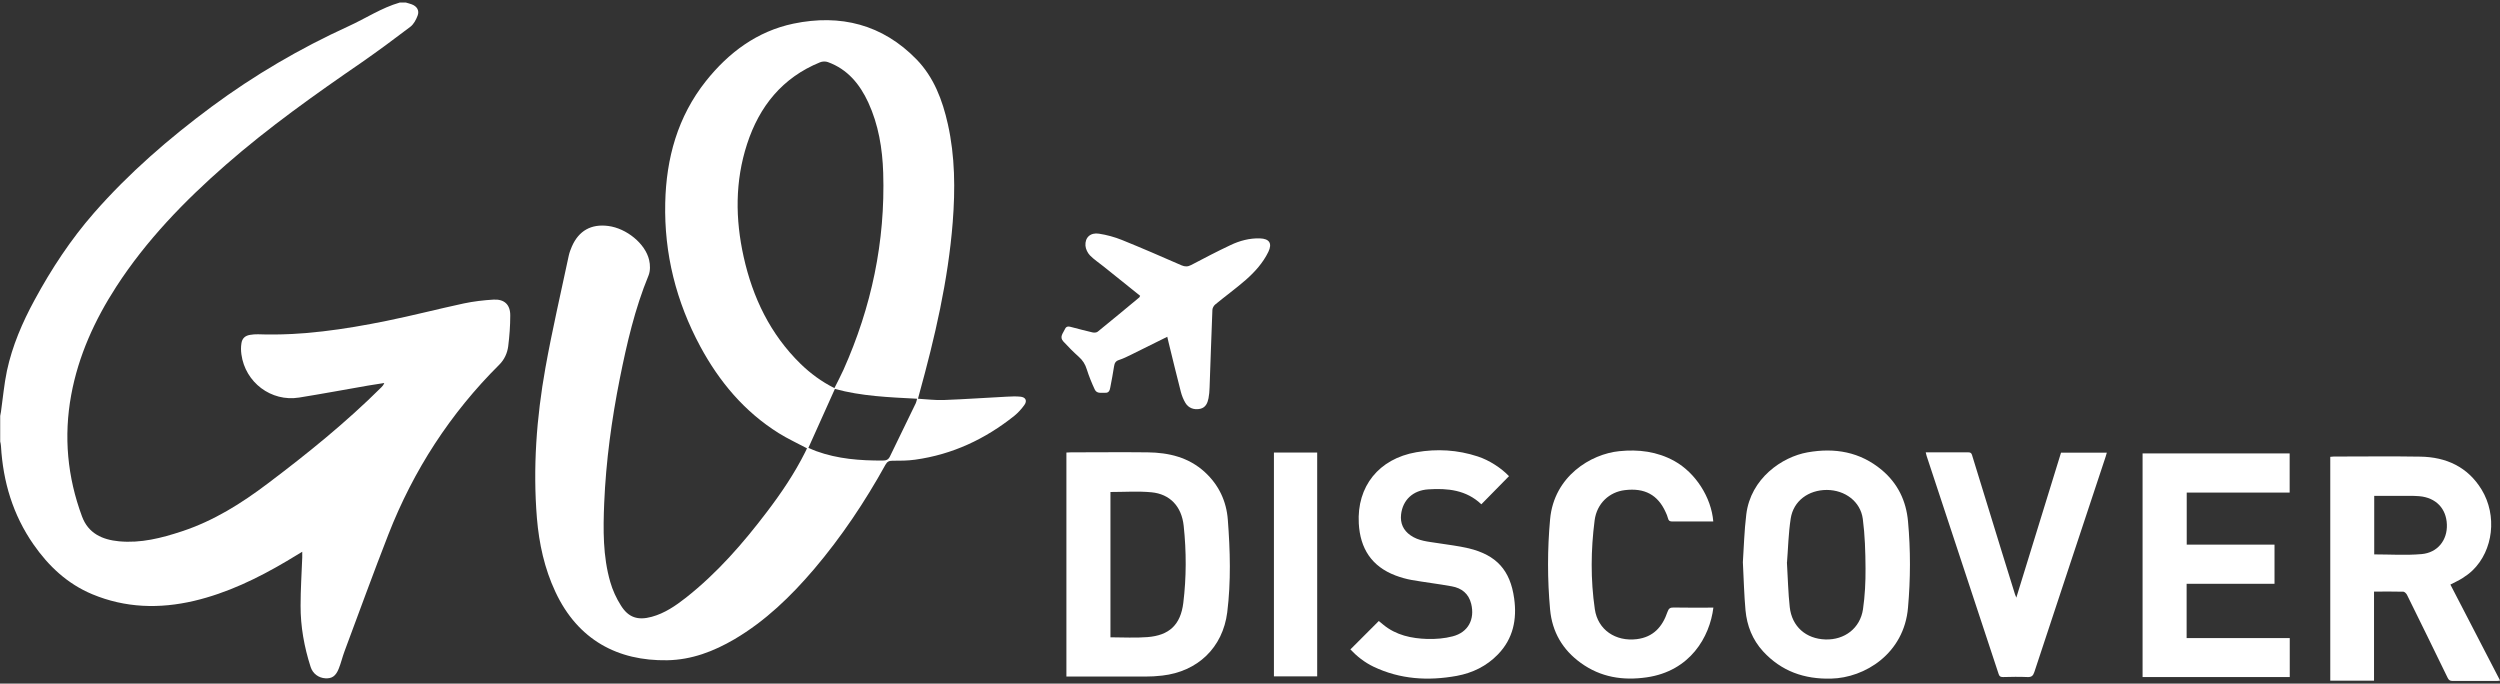
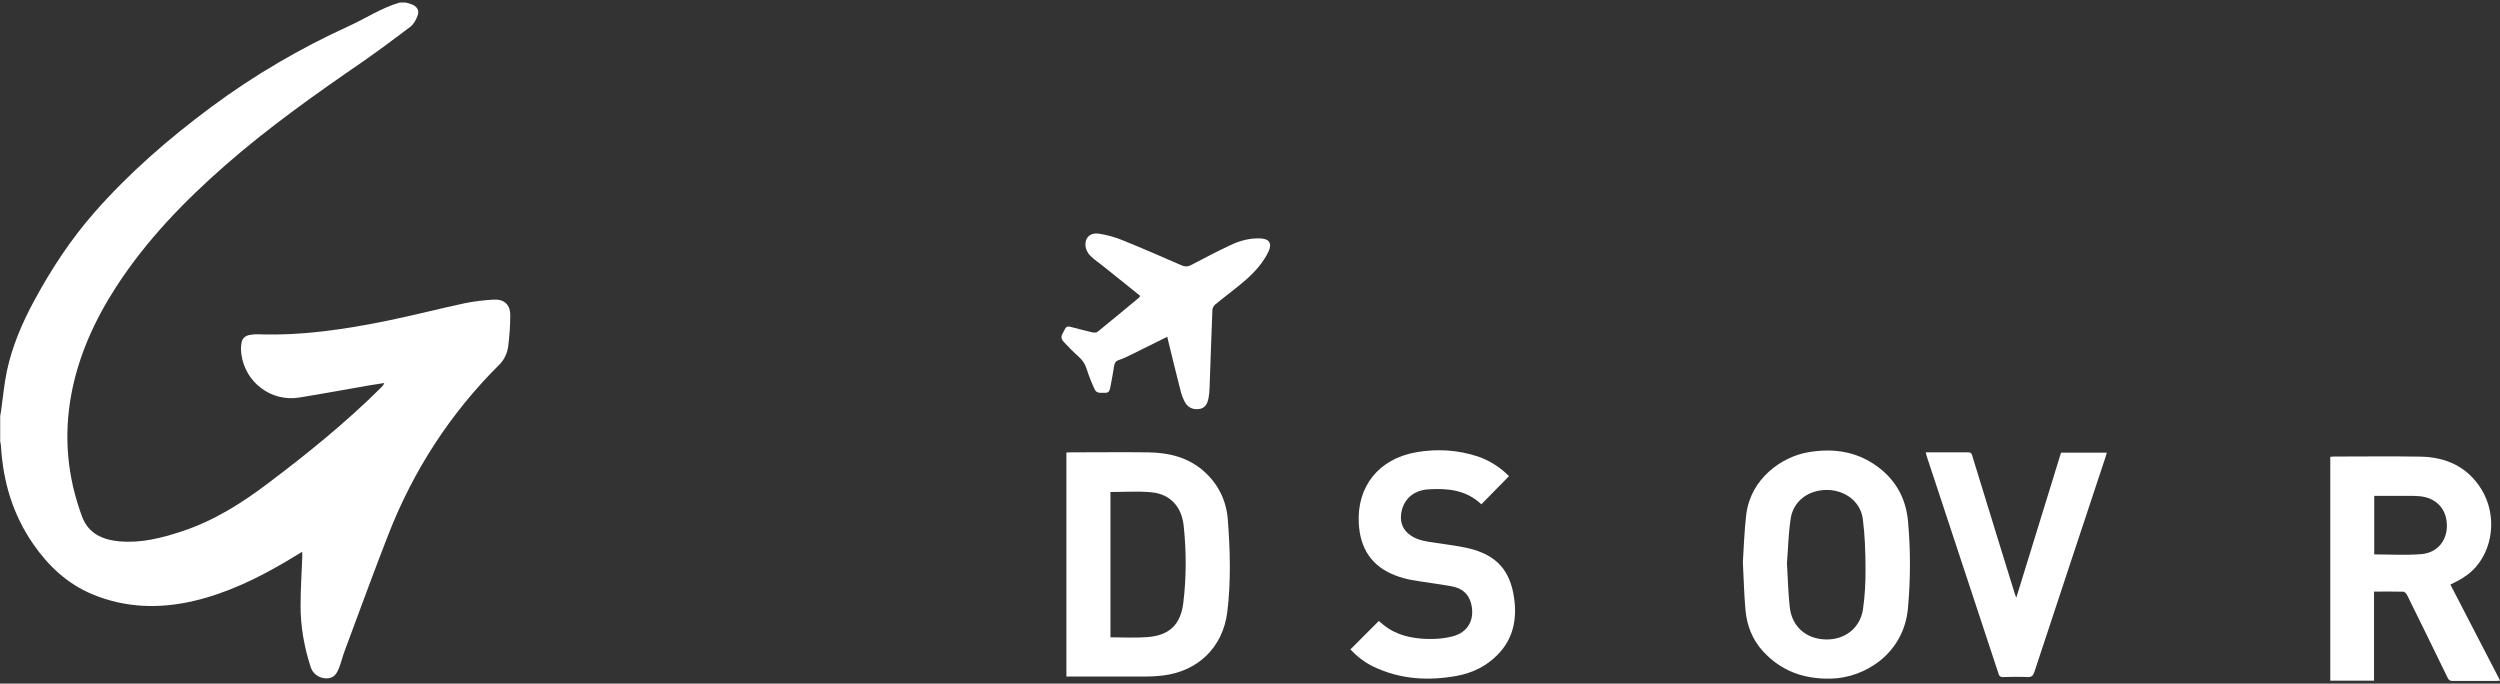
<svg xmlns="http://www.w3.org/2000/svg" id="Layer_1" data-name="Layer 1" viewBox="0 0 256 70">
  <rect x="0" y="0" width="256" height="70" fill="#333333" stroke="none" />
  <defs>
    <style>
      .cls-1 {
        fill: #fff;
      }
    </style>
  </defs>
  <path class="cls-1" d="m41.56.26c.2.06.4.11.59.18.55.2.82.64.61,1.17-.16.42-.4.88-.75,1.14-1.63,1.24-3.28,2.46-4.96,3.63-4.8,3.3-9.54,6.66-13.93,10.5-4.24,3.71-8.13,7.72-11.21,12.47-2.21,3.42-3.88,7.07-4.62,11.1-.78,4.25-.39,8.4,1.11,12.44.64,1.73,2.08,2.38,3.79,2.54,2.23.21,4.34-.33,6.43-1.02,3.25-1.07,6.09-2.85,8.8-4.9,4.06-3.06,8.01-6.25,11.62-9.84.12-.12.23-.24.31-.45-.55.09-1.1.17-1.64.26-2.36.41-4.72.85-7.08,1.23-2.86.46-5.52-1.55-5.91-4.42-.05-.37-.06-.75,0-1.12.07-.52.38-.8.89-.88.27-.04.54-.07.81-.06,4.45.16,8.81-.49,13.15-1.37,2.66-.54,5.28-1.22,7.93-1.79,1-.21,2.02-.33,3.04-.39,1.11-.06,1.72.52,1.71,1.63,0,1.05-.08,2.11-.21,3.15-.09.7-.39,1.36-.91,1.88-5.02,4.99-8.79,10.81-11.36,17.39-1.55,3.97-3,7.97-4.49,11.96-.22.59-.36,1.21-.6,1.8-.31.76-.7,1-1.35.97-.71-.04-1.3-.48-1.52-1.16-.66-2.05-1.04-4.15-1.03-6.3,0-1.64.11-3.28.17-4.92,0-.17,0-.35,0-.58-.56.34-1.08.66-1.61.97-2.98,1.76-6.08,3.26-9.47,4.06-3.54.83-7.04.73-10.42-.68-2.54-1.06-4.47-2.87-6.02-5.1-2.11-3.03-3.12-6.42-3.33-10.07,0-.16-.05-.31-.08-.47,0-.87,0-1.75,0-2.62.03-.14.06-.28.08-.43.2-1.4.32-2.81.61-4.19.55-2.56,1.58-4.95,2.83-7.25,1.72-3.18,3.71-6.2,6.08-8.91,3.58-4.09,7.69-7.65,12.06-10.89,4.38-3.24,9.05-5.97,14-8.23,1.76-.8,3.38-1.89,5.26-2.43.21,0,.42,0,.63,0Z" />
-   <path class="cls-1" d="m82.64,45.91c-.99-.53-1.98-.98-2.89-1.55-3.52-2.2-6.09-5.27-8.04-8.88-2.47-4.59-3.71-9.5-3.59-14.71.1-4.56,1.27-8.82,4.16-12.46,2.33-2.93,5.25-5.11,8.97-5.89,4.81-1,9.12.08,12.6,3.66,1.78,1.83,2.66,4.17,3.21,6.63.74,3.31.76,6.66.5,10.03-.47,5.99-1.83,11.8-3.42,17.57-.04.14-.08.29-.14.52.92.05,1.8.17,2.68.13,2.14-.08,4.27-.23,6.41-.34.47-.02.94-.05,1.4,0,.54.05.72.42.4.86-.29.4-.63.78-1.01,1.09-2.99,2.39-6.35,3.97-10.16,4.5-.77.11-1.56.11-2.35.11-.34,0-.53.1-.7.41-2.1,3.79-4.5,7.38-7.31,10.69-2.37,2.78-4.97,5.3-8.14,7.17-2.13,1.25-4.4,2.12-6.91,2.16-5.03.08-9.13-2.06-11.44-7.01-1.12-2.39-1.67-4.93-1.89-7.54-.42-5.17-.04-10.3.87-15.39.69-3.85,1.58-7.66,2.39-11.49.07-.32.19-.64.32-.94.71-1.62,1.98-2.33,3.73-2.1,1.86.24,3.79,1.8,4.18,3.48.12.5.13,1.12-.06,1.59-1.4,3.4-2.22,6.96-2.94,10.55-.84,4.21-1.42,8.47-1.6,12.76-.11,2.71-.14,5.43.62,8.07.24.84.62,1.67,1.09,2.41.77,1.24,1.74,1.55,3.16,1.16,1.32-.36,2.43-1.12,3.49-1.95,3.2-2.52,5.85-5.56,8.3-8.79,1.47-1.93,2.83-3.94,3.92-6.12.07-.13.13-.27.19-.4Zm2.8-6.16c.33-.66.65-1.26.93-1.88,2.87-6.42,4.29-13.14,4.07-20.18-.08-2.48-.48-4.92-1.53-7.2-.87-1.88-2.12-3.4-4.13-4.13-.24-.09-.57-.08-.81.02-3.85,1.57-6.21,4.5-7.47,8.37-1.24,3.81-1.21,7.68-.35,11.55.93,4.18,2.73,7.93,5.83,10.96,1.01.98,2.13,1.81,3.44,2.47Zm.05.08c-.9,2.01-1.8,4-2.71,6.03.26.11.53.24.81.34,2.2.8,4.49.97,6.81.96.34,0,.56-.08.72-.4.88-1.83,1.78-3.65,2.66-5.48.06-.13.08-.27.13-.45-2.89-.15-5.72-.26-8.43-1.01Z" />
  <path class="cls-1" d="m243.1,60.58v9.12h-4.48v-22.92c.12,0,.23-.03.35-.03,2.96,0,5.91-.04,8.87.01,2.65.04,4.86,1.05,6.28,3.38,1.61,2.65,1.19,6.22-.92,8.26-.32.31-.69.58-1.07.82-.37.23-.77.41-1.21.64,1.68,3.25,3.37,6.51,5.09,9.83-.14.02-.24.04-.33.04-1.51,0-3.02,0-4.53,0-.27,0-.4-.09-.51-.32-1.38-2.84-2.77-5.68-4.17-8.51-.07-.13-.24-.3-.36-.31-.98-.03-1.96-.01-3-.01Zm.02-9.8v5.99c1.63,0,3.25.11,4.84-.03,1.66-.14,2.66-1.44,2.6-3.03-.06-1.64-1.12-2.75-2.82-2.9-.69-.06-1.39-.02-2.08-.03-.84,0-1.68,0-2.55,0Z" />
  <path class="cls-1" d="m109.2,69.29v-22.95c.17,0,.31-.02.46-.02,2.62,0,5.25-.03,7.87,0,2.16.03,4.18.5,5.84,2.02,1.44,1.32,2.22,2.99,2.36,4.89.24,3.15.33,6.32-.06,9.47-.46,3.62-3.03,6.07-6.66,6.48-.58.07-1.17.1-1.76.1-2.5.01-5.01,0-7.51,0h-.53Zm4.51-18.9v14.87c1.28,0,2.54.08,3.78-.02,2.24-.17,3.4-1.26,3.68-3.5.32-2.62.32-5.27.04-7.89-.21-2-1.41-3.26-3.3-3.44-1.37-.13-2.77-.03-4.19-.03Z" />
  <path class="cls-1" d="m178.47,57.57c.1-1.48.14-3.2.35-4.9.45-3.68,3.66-5.89,6.28-6.35,2.78-.49,5.36-.06,7.6,1.81,1.64,1.38,2.49,3.16,2.68,5.25.27,2.94.26,5.89,0,8.84-.4,4.72-4.43,7.19-7.87,7.27-2.75.07-5.09-.75-6.97-2.79-1.09-1.19-1.65-2.62-1.8-4.2-.14-1.56-.18-3.12-.27-4.93Zm4.51,0c.1,1.69.13,3.15.29,4.6.22,1.99,1.66,3.25,3.66,3.31,1.96.06,3.55-1.15,3.84-3.09.2-1.38.27-2.79.26-4.18-.01-1.7-.06-3.41-.28-5.08-.24-1.78-1.82-2.95-3.68-2.96-1.88,0-3.42,1.12-3.7,2.92-.24,1.55-.27,3.14-.38,4.49Z" />
-   <path class="cls-1" d="m234.47,50.44h-10.55v5.33h8.99v4.01h-9v5.56h10.56v3.99h-15.07v-22.9h15.06v4.01Z" />
  <path class="cls-1" d="m154.49,48.79c-.94.96-1.86,1.89-2.8,2.85-1.54-1.47-3.45-1.66-5.43-1.53-1.58.1-2.62,1.09-2.79,2.57-.1.89.22,1.62.97,2.14.83.58,1.8.64,2.75.79,1.07.17,2.15.29,3.21.54,2.84.69,4.25,2.24,4.65,5.13.3,2.14-.1,4.12-1.66,5.73-1.16,1.2-2.6,1.9-4.22,2.2-2.93.53-5.79.36-8.52-.94-.92-.44-1.71-1.07-2.37-1.77.98-.98,1.93-1.93,2.91-2.91.11.1.28.24.46.38,1.31,1.08,2.89,1.41,4.52,1.46.86.02,1.76-.05,2.59-.27,1.58-.41,2.28-1.74,1.89-3.33-.26-1.05-.98-1.61-1.99-1.79-1.36-.25-2.74-.41-4.11-.65-.56-.1-1.12-.26-1.65-.46-2.45-.93-3.62-2.77-3.76-5.33-.21-3.79,2.05-6.62,5.88-7.29,2.13-.37,4.23-.25,6.3.43,1.17.38,2.42,1.19,3.21,2.03Z" />
-   <path class="cls-1" d="m175.45,62.22c-.37,3.01-2.38,6.5-6.83,7.14-2.43.35-4.71,0-6.75-1.48-1.87-1.35-2.93-3.18-3.14-5.46-.28-3.08-.28-6.17,0-9.25.4-4.41,4.18-6.68,7.08-6.97,1.98-.2,3.88.03,5.65,1.01,2.16,1.2,3.78,3.72,3.98,6.19-.49,0-.99,0-1.48,0-.91,0-1.81,0-2.72,0-.25,0-.38-.07-.44-.33-.05-.22-.15-.43-.24-.63-.8-1.77-2.15-2.5-4.18-2.25-1.58.19-2.86,1.35-3.09,3.09-.39,3.03-.42,6.08.02,9.1.31,2.13,2.14,3.33,4.29,3.07,1.71-.21,2.63-1.27,3.15-2.79.12-.34.26-.46.62-.45,1.36.03,2.71.01,4.07.01Z" />
  <path class="cls-1" d="m197.2,46.32c1.5,0,2.93.01,4.36,0,.33,0,.36.21.42.42,1,3.25,2,6.5,3,9.75.45,1.45.9,2.9,1.35,4.35.03.1.07.19.14.36,1.54-5,3.06-9.92,4.58-14.85h4.69c-.05.16-.08.3-.13.44-2.43,7.34-4.87,14.67-7.29,22.02-.13.4-.3.54-.72.52-.83-.04-1.66-.02-2.49,0-.24,0-.37-.05-.45-.31-2.45-7.44-4.91-14.88-7.37-22.32-.03-.1-.05-.2-.09-.35Z" />
  <path class="cls-1" d="m119.52,34.49c-1.27.63-2.48,1.24-3.69,1.83-.41.2-.81.4-1.24.54-.35.11-.46.32-.51.65-.12.73-.24,1.45-.39,2.18-.05.26-.13.55-.5.53-.39-.02-.87.13-1.09-.34-.31-.67-.59-1.35-.81-2.05-.16-.53-.42-.94-.83-1.3-.55-.49-1.07-1.02-1.57-1.56-.44-.47-.02-.86.16-1.27.16-.37.46-.26.73-.19.7.18,1.4.37,2.1.53.17.04.41.02.53-.08,1.43-1.16,2.84-2.33,4.26-3.51.02-.02.02-.05.08-.16-1.24-.99-2.49-1.99-3.74-3-.47-.38-.98-.71-1.4-1.14-.24-.25-.43-.64-.46-.99-.06-.84.51-1.37,1.39-1.23.79.12,1.59.34,2.34.64,2.05.83,4.08,1.71,6.11,2.6.35.15.64.15.98-.03,1.33-.7,2.67-1.4,4.03-2.04.94-.45,1.95-.72,3.01-.69.97.03,1.29.51.87,1.38-.55,1.13-1.38,2.05-2.31,2.87-1.01.88-2.1,1.67-3.13,2.52-.15.12-.28.36-.29.54-.11,2.66-.19,5.33-.29,7.99-.01.36-.04.72-.11,1.08-.1.49-.29.94-.84,1.07-.63.14-1.21-.07-1.53-.61-.2-.34-.36-.73-.46-1.12-.44-1.69-.84-3.38-1.26-5.08-.04-.16-.07-.32-.13-.56Z" />
-   <path class="cls-1" d="m130.45,46.34h4.43v22.92h-4.43v-22.92Z" />
</svg>